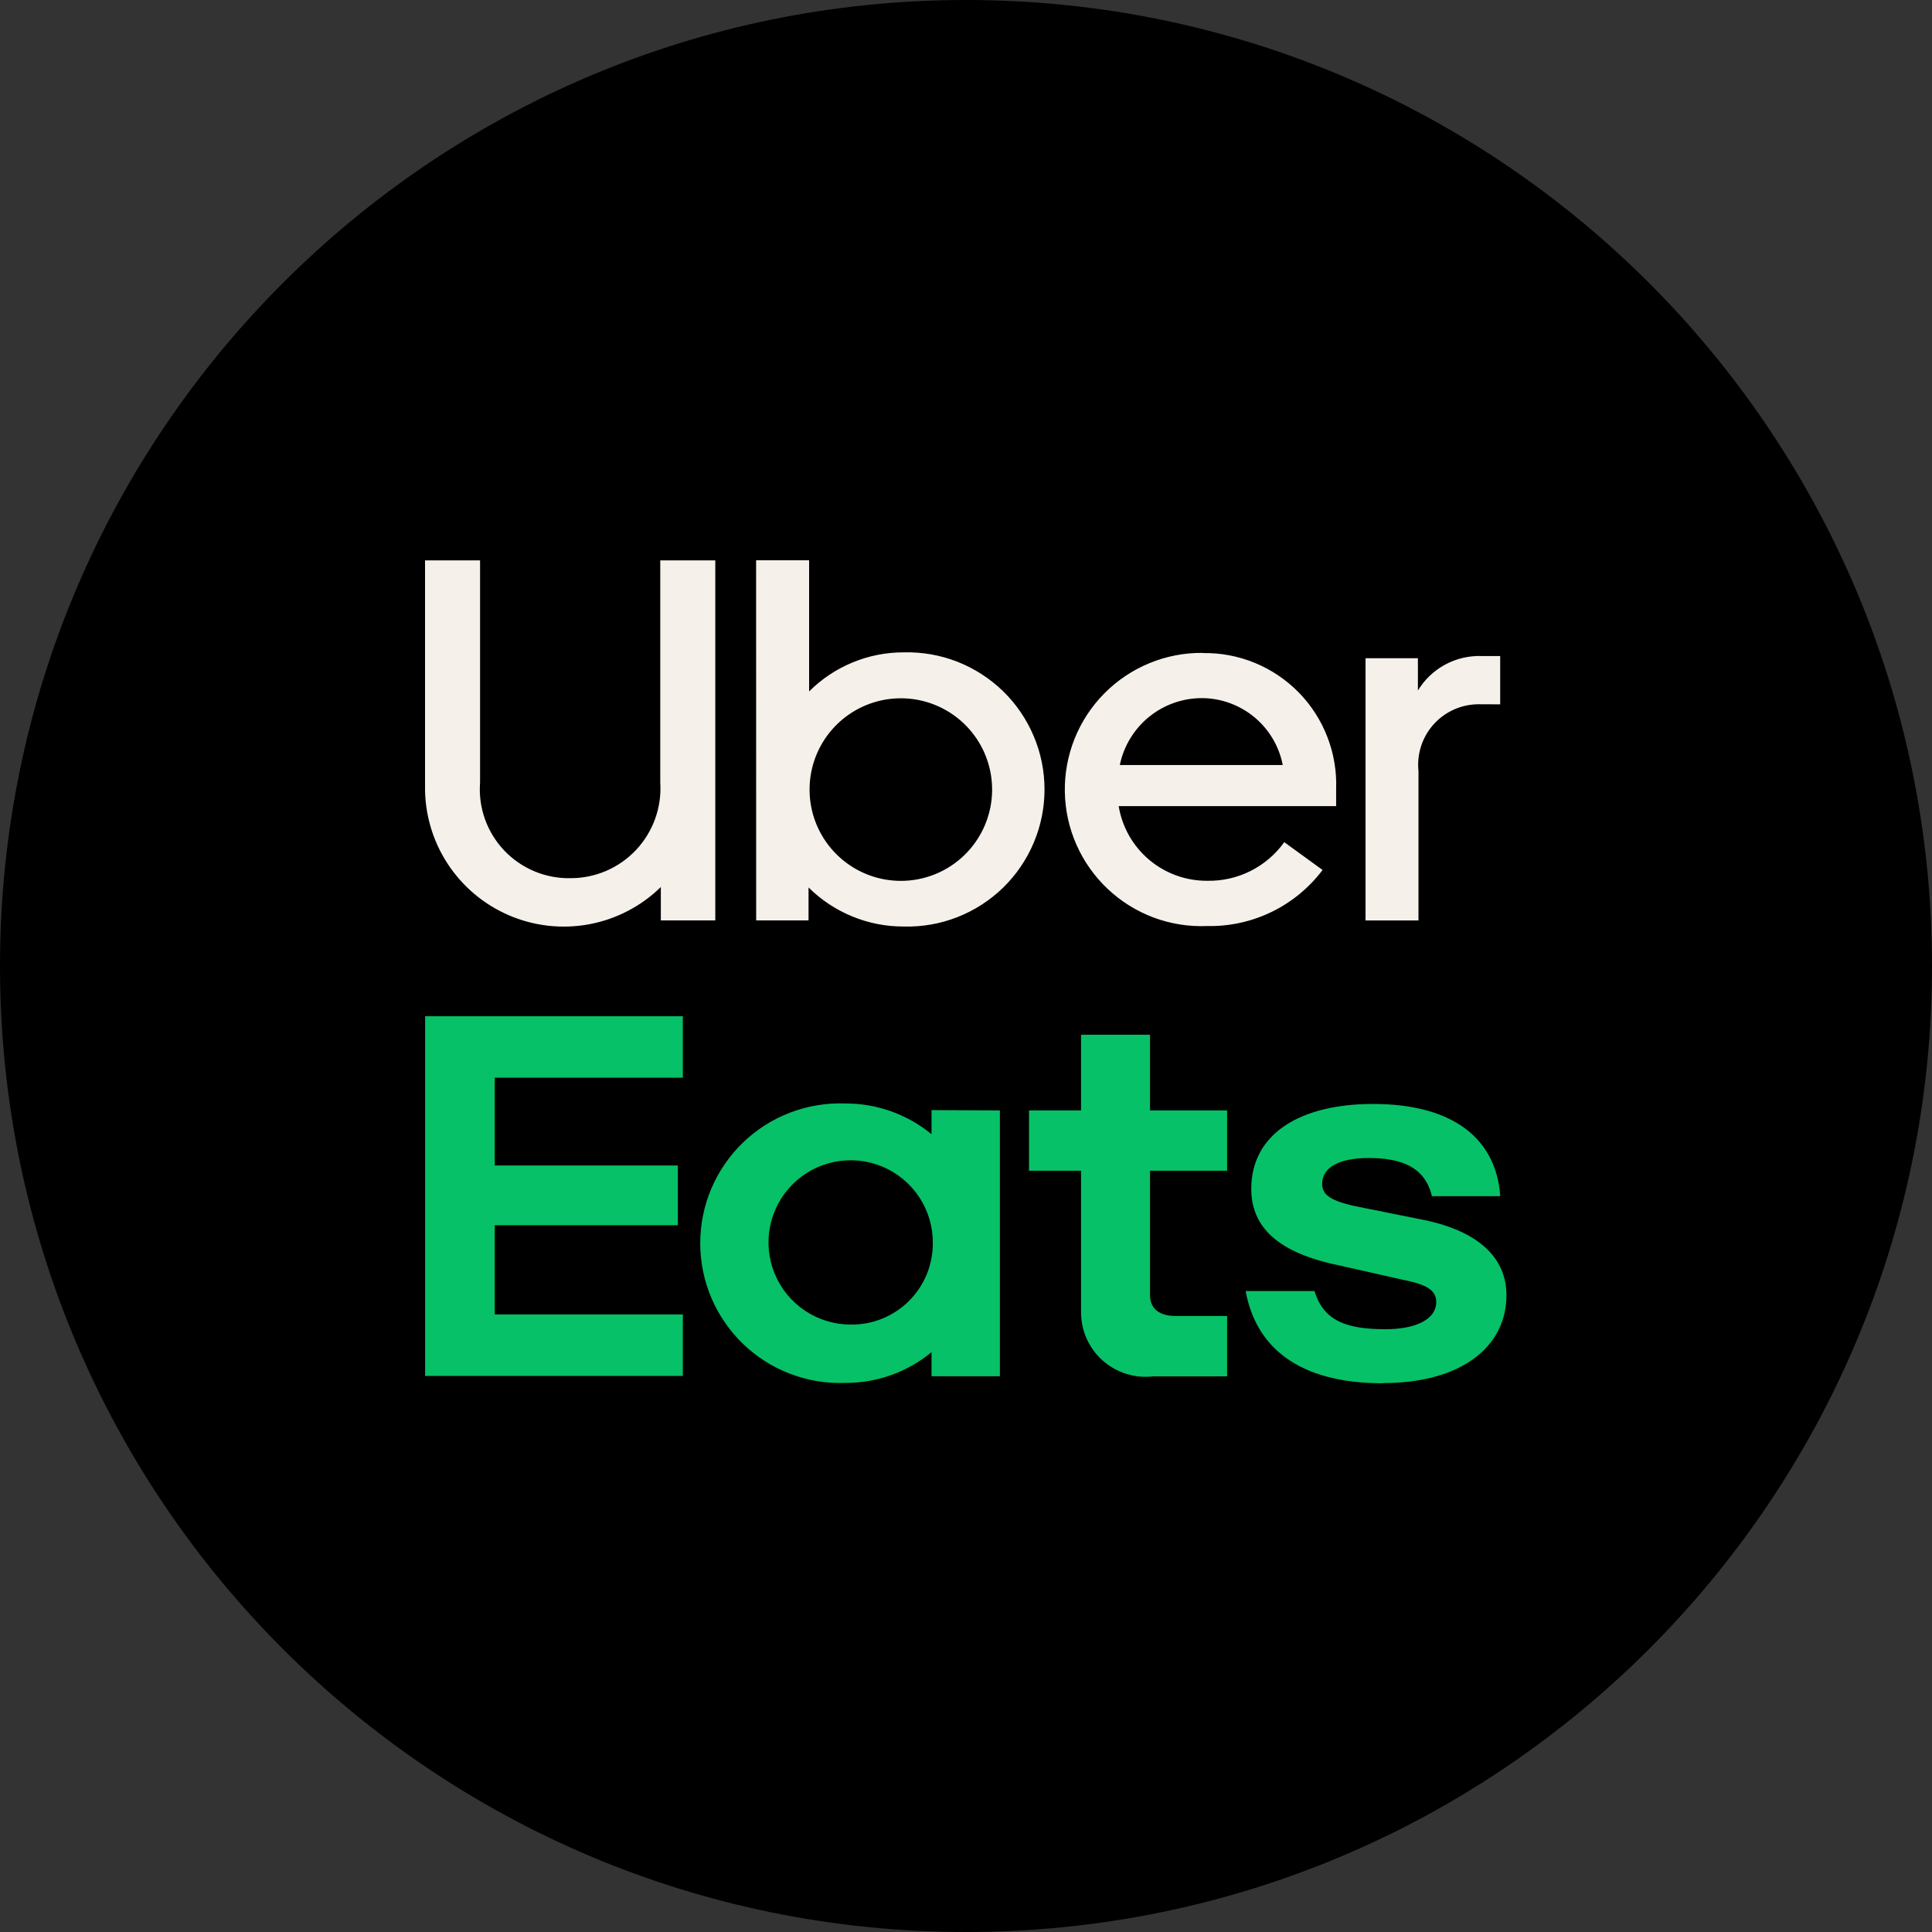
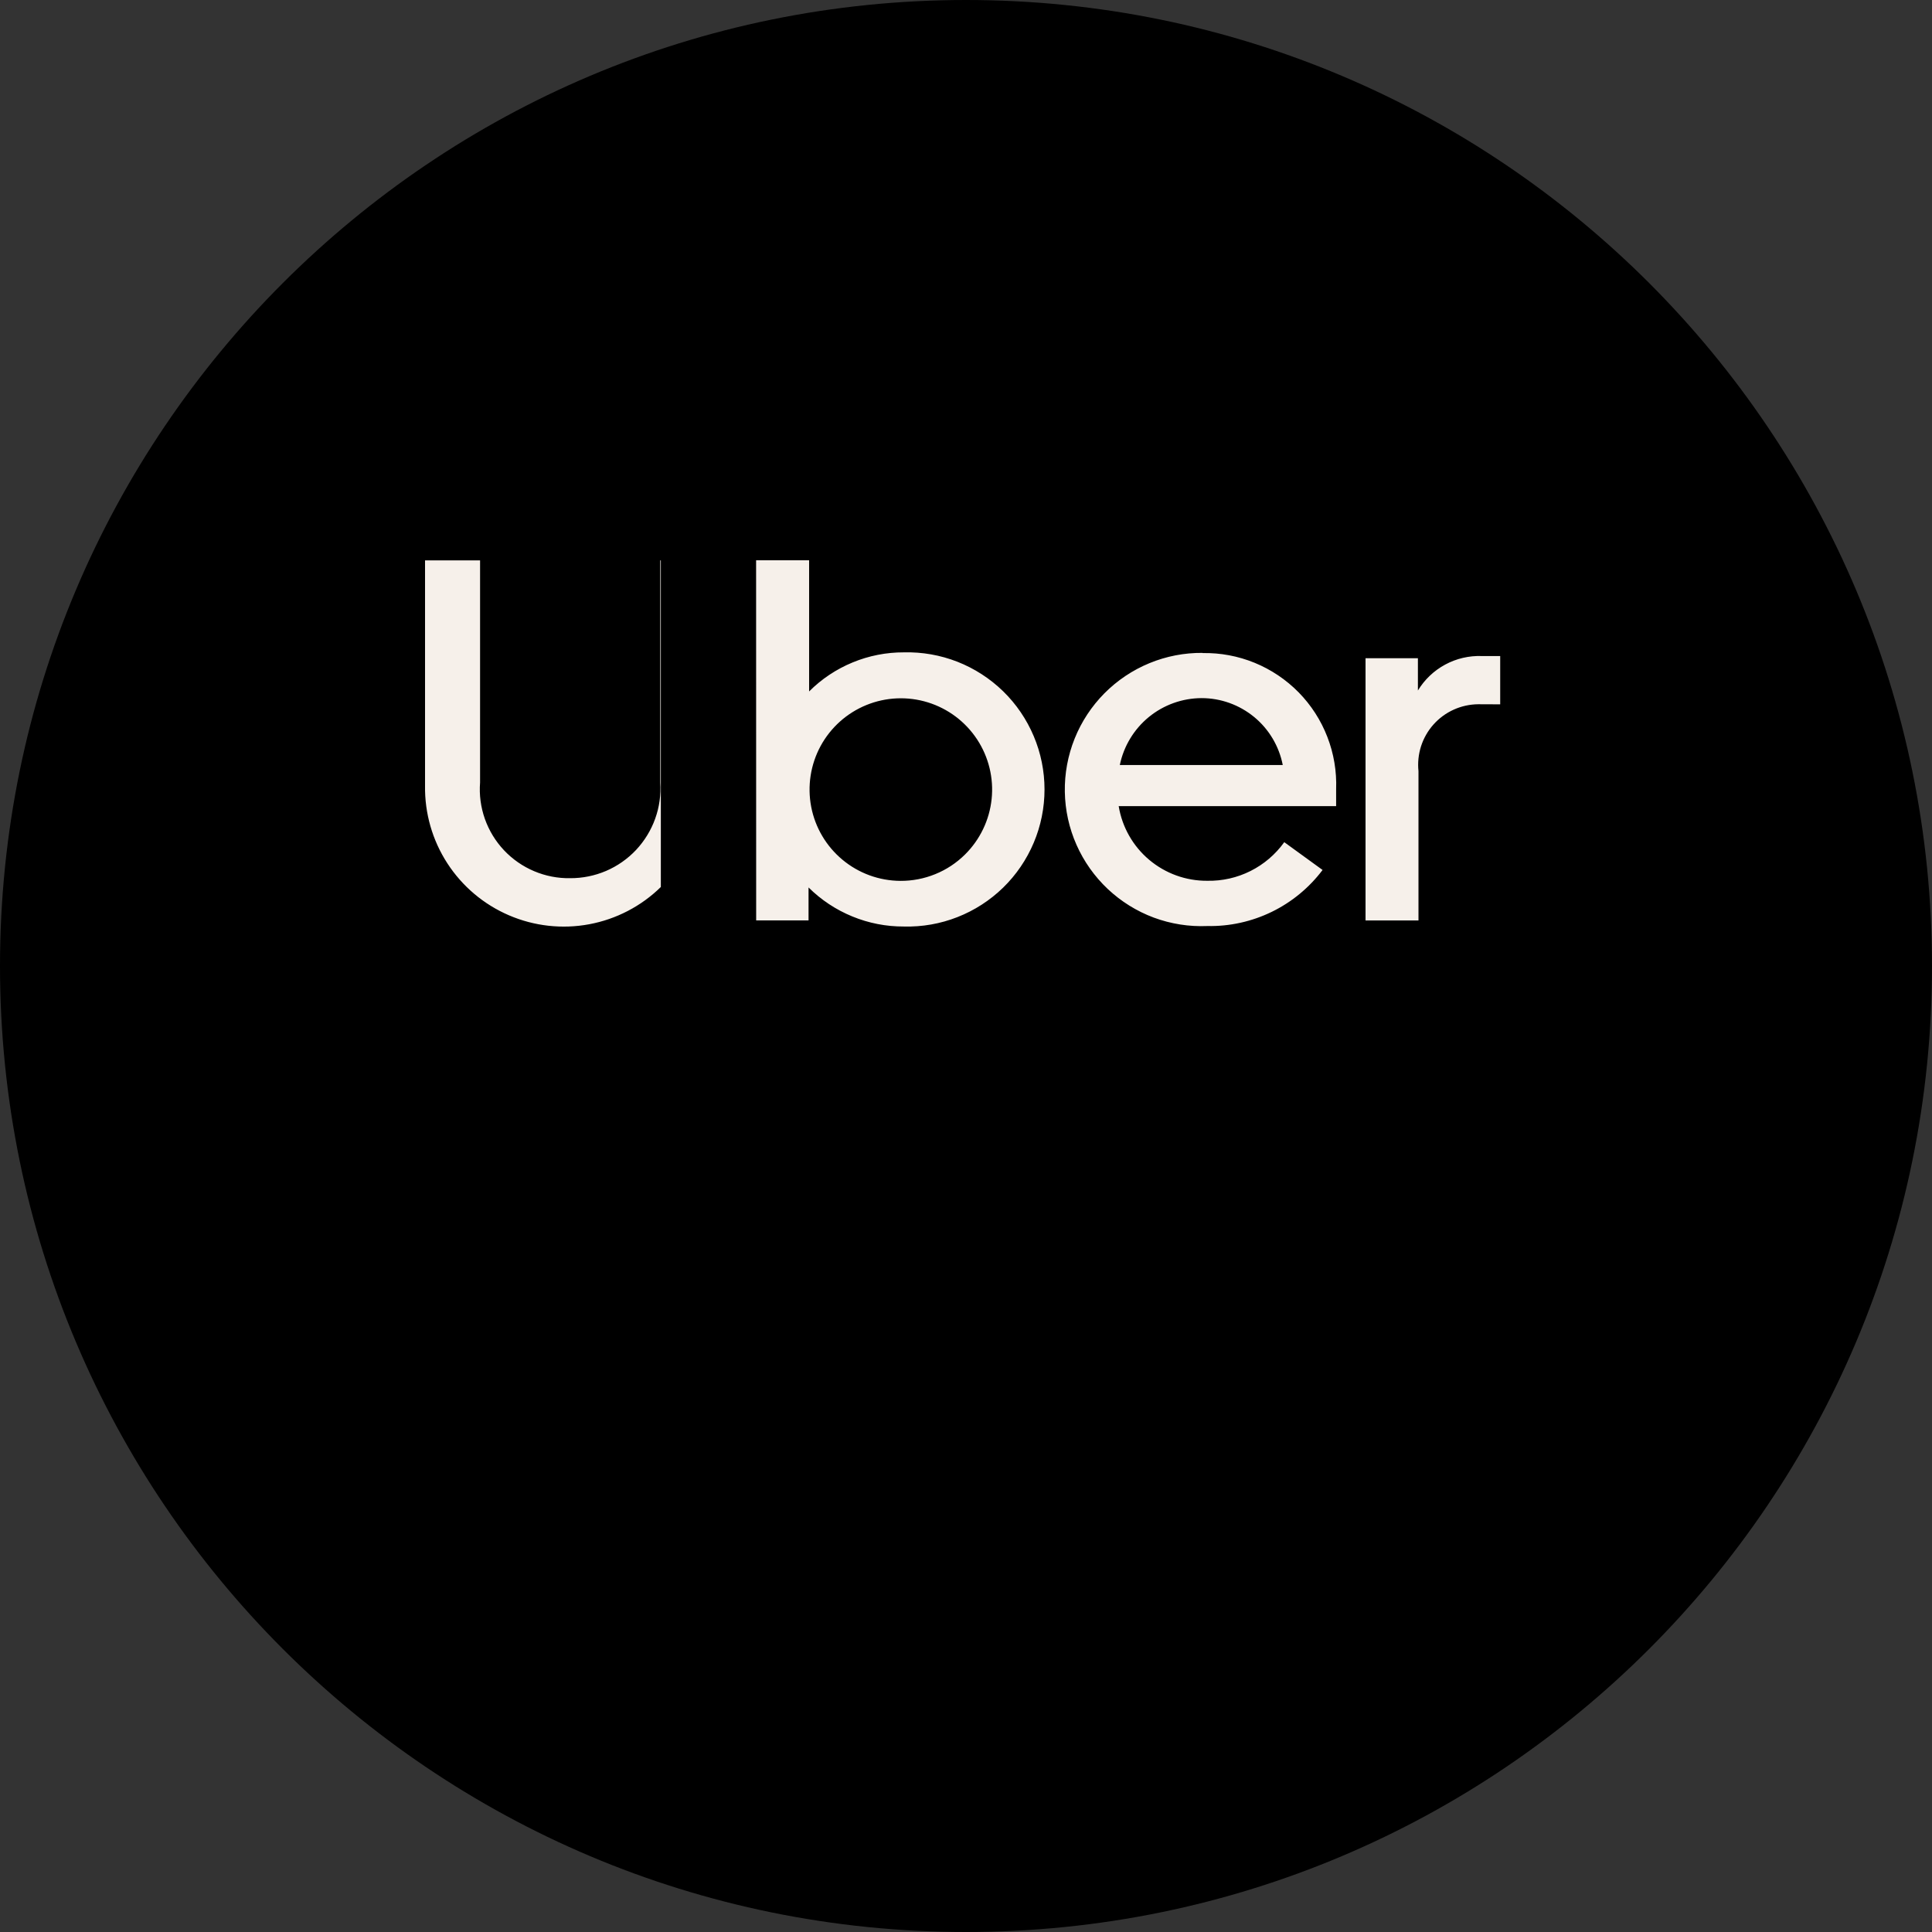
<svg xmlns="http://www.w3.org/2000/svg" width="64" height="64" viewBox="0 0 64 64" fill="none">
  <rect x="0" y="0" width="64" height="64" fill="#333333" stroke="none" />
  <path d="M32 64C49.673 64 64 49.673 64 32C64 14.327 49.673 0 32 0C14.327 0 0 14.327 0 32C0 49.673 14.327 64 32 64Z" fill="black" />
-   <path d="M30.901 41.187C30.907 40.648 30.752 40.118 30.457 39.667C30.161 39.215 29.738 38.862 29.242 38.651C28.745 38.44 28.197 38.382 27.667 38.484C27.137 38.585 26.649 38.842 26.266 39.221C25.882 39.601 25.62 40.085 25.512 40.614C25.405 41.143 25.457 41.692 25.662 42.191C25.867 42.69 26.216 43.117 26.664 43.417C27.112 43.717 27.64 43.878 28.179 43.878C28.535 43.883 28.889 43.817 29.219 43.684C29.55 43.551 29.85 43.353 30.104 43.103C30.357 42.852 30.558 42.554 30.695 42.225C30.831 41.896 30.901 41.543 30.901 41.187ZM33.123 36.784V45.591H30.858V44.793C30.051 45.457 29.037 45.818 27.991 45.811C27.37 45.833 26.75 45.73 26.169 45.507C25.588 45.284 25.058 44.947 24.611 44.515C24.163 44.083 23.808 43.565 23.564 42.993C23.321 42.42 23.196 41.805 23.196 41.183C23.196 40.561 23.321 39.945 23.564 39.372C23.808 38.8 24.163 38.282 24.611 37.85C25.058 37.418 25.588 37.081 26.169 36.858C26.75 36.636 27.37 36.532 27.991 36.554C29.037 36.548 30.051 36.908 30.858 37.572V36.774L33.123 36.784ZM40.65 43.594H38.947C38.428 43.594 38.096 43.37 38.096 42.902V38.783H40.65V36.784H38.096V34.276H35.811V36.784H34.087V38.783H35.811V43.472C35.811 43.774 35.874 44.072 35.998 44.348C36.122 44.623 36.302 44.869 36.528 45.07C36.754 45.27 37.02 45.42 37.308 45.511C37.596 45.601 37.9 45.629 38.199 45.593H40.65V43.594ZM45.812 45.817C48.431 45.817 49.904 44.593 49.904 42.908C49.904 41.703 49.031 40.807 47.203 40.419L45.273 40.032C44.151 39.828 43.798 39.625 43.798 39.218C43.798 38.685 44.339 38.361 45.335 38.361C46.415 38.361 47.205 38.652 47.433 39.625H49.698C49.572 37.789 48.223 36.57 45.479 36.57C43.111 36.57 41.45 37.529 41.45 39.385C41.45 40.669 42.364 41.505 44.338 41.913L46.498 42.401C47.35 42.564 47.577 42.788 47.577 43.136C47.577 43.686 46.932 44.032 45.892 44.032C44.583 44.032 43.837 43.741 43.546 42.768H41.264C41.597 44.604 42.989 45.823 45.812 45.823V45.817ZM14.083 33.664H22.62V35.7H16.389V38.609H22.454V40.588H16.389V43.543H22.62V45.58H14.083V33.664Z" fill="#06C167" />
-   <path d="M49.696 23.332V21.732H49.088C48.665 21.717 48.246 21.814 47.874 22.015C47.501 22.216 47.19 22.512 46.97 22.874V21.804H45.235V30.492H46.989V25.546C46.96 25.268 46.989 24.986 47.074 24.72C47.16 24.454 47.3 24.208 47.487 23.999C47.673 23.79 47.901 23.623 48.156 23.508C48.411 23.392 48.688 23.332 48.967 23.329L49.696 23.332ZM37.095 25.343C37.224 24.718 37.563 24.157 38.056 23.753C38.549 23.35 39.166 23.128 39.804 23.126C40.44 23.126 41.055 23.348 41.546 23.752C42.037 24.156 42.371 24.719 42.493 25.343H37.095ZM39.839 21.628C39.234 21.622 38.635 21.738 38.077 21.968C37.518 22.198 37.011 22.538 36.585 22.967C36.16 23.396 35.824 23.906 35.599 24.467C35.374 25.028 35.263 25.628 35.274 26.232C35.284 26.836 35.415 27.432 35.66 27.985C35.904 28.537 36.257 29.035 36.697 29.45C37.137 29.864 37.655 30.186 38.221 30.397C38.788 30.607 39.391 30.702 39.994 30.676C40.732 30.691 41.463 30.53 42.127 30.207C42.791 29.884 43.368 29.408 43.812 28.819L42.543 27.898C42.253 28.302 41.87 28.63 41.425 28.853C40.981 29.076 40.489 29.187 39.991 29.177C39.288 29.182 38.606 28.935 38.068 28.482C37.53 28.029 37.172 27.398 37.058 26.704H44.261V26.143C44.283 25.552 44.184 24.962 43.97 24.411C43.757 23.859 43.433 23.357 43.019 22.935C42.604 22.513 42.108 22.18 41.561 21.956C41.013 21.732 40.426 21.622 39.834 21.634L39.839 21.628ZM29.823 29.18C29.123 29.175 28.447 28.929 27.909 28.481C27.371 28.034 27.004 27.414 26.872 26.727C26.74 26.04 26.85 25.329 27.183 24.714C27.517 24.099 28.053 23.619 28.701 23.355C29.349 23.091 30.069 23.06 30.737 23.267C31.405 23.474 31.981 23.907 32.366 24.491C32.751 25.075 32.922 25.775 32.849 26.47C32.776 27.166 32.464 27.815 31.967 28.307C31.684 28.587 31.35 28.808 30.982 28.957C30.614 29.107 30.22 29.183 29.823 29.18ZM25.049 30.489H26.784V29.398C27.2 29.811 27.693 30.137 28.235 30.359C28.777 30.582 29.358 30.695 29.943 30.692C30.549 30.708 31.152 30.602 31.717 30.38C32.281 30.159 32.795 29.827 33.23 29.404C33.664 28.981 34.008 28.475 34.244 27.916C34.48 27.358 34.601 26.758 34.601 26.151C34.601 25.545 34.48 24.945 34.244 24.387C34.008 23.828 33.664 23.322 33.23 22.899C32.795 22.476 32.281 22.144 31.717 21.922C31.152 21.701 30.549 21.595 29.943 21.61C29.36 21.608 28.783 21.721 28.244 21.944C27.705 22.166 27.215 22.492 26.803 22.905V18.56H25.047L25.049 30.489ZM18.887 29.091C19.296 29.093 19.7 29.011 20.076 28.851C20.451 28.69 20.79 28.453 21.07 28.156C21.349 27.858 21.565 27.506 21.703 27.122C21.841 26.738 21.899 26.329 21.872 25.922V18.563H23.695V30.49H21.891V29.383C21.24 30.021 20.414 30.45 19.519 30.617C18.623 30.784 17.698 30.681 16.861 30.321C16.024 29.962 15.313 29.361 14.818 28.597C14.322 27.832 14.066 26.937 14.08 26.026V18.563H15.903V25.922C15.871 26.33 15.926 26.741 16.062 27.127C16.199 27.513 16.414 27.867 16.695 28.165C16.976 28.463 17.316 28.7 17.694 28.859C18.071 29.019 18.478 29.098 18.887 29.091Z" fill="#F6F0EA" />
+   <path d="M49.696 23.332V21.732H49.088C48.665 21.717 48.246 21.814 47.874 22.015C47.501 22.216 47.19 22.512 46.97 22.874V21.804H45.235V30.492H46.989V25.546C46.96 25.268 46.989 24.986 47.074 24.72C47.16 24.454 47.3 24.208 47.487 23.999C47.673 23.79 47.901 23.623 48.156 23.508C48.411 23.392 48.688 23.332 48.967 23.329L49.696 23.332ZM37.095 25.343C37.224 24.718 37.563 24.157 38.056 23.753C38.549 23.35 39.166 23.128 39.804 23.126C40.44 23.126 41.055 23.348 41.546 23.752C42.037 24.156 42.371 24.719 42.493 25.343H37.095ZM39.839 21.628C39.234 21.622 38.635 21.738 38.077 21.968C37.518 22.198 37.011 22.538 36.585 22.967C36.16 23.396 35.824 23.906 35.599 24.467C35.374 25.028 35.263 25.628 35.274 26.232C35.284 26.836 35.415 27.432 35.66 27.985C35.904 28.537 36.257 29.035 36.697 29.45C37.137 29.864 37.655 30.186 38.221 30.397C38.788 30.607 39.391 30.702 39.994 30.676C40.732 30.691 41.463 30.53 42.127 30.207C42.791 29.884 43.368 29.408 43.812 28.819L42.543 27.898C42.253 28.302 41.87 28.63 41.425 28.853C40.981 29.076 40.489 29.187 39.991 29.177C39.288 29.182 38.606 28.935 38.068 28.482C37.53 28.029 37.172 27.398 37.058 26.704H44.261V26.143C44.283 25.552 44.184 24.962 43.97 24.411C43.757 23.859 43.433 23.357 43.019 22.935C42.604 22.513 42.108 22.18 41.561 21.956C41.013 21.732 40.426 21.622 39.834 21.634L39.839 21.628ZM29.823 29.18C29.123 29.175 28.447 28.929 27.909 28.481C27.371 28.034 27.004 27.414 26.872 26.727C26.74 26.04 26.85 25.329 27.183 24.714C27.517 24.099 28.053 23.619 28.701 23.355C29.349 23.091 30.069 23.06 30.737 23.267C31.405 23.474 31.981 23.907 32.366 24.491C32.751 25.075 32.922 25.775 32.849 26.47C32.776 27.166 32.464 27.815 31.967 28.307C31.684 28.587 31.35 28.808 30.982 28.957C30.614 29.107 30.22 29.183 29.823 29.18ZM25.049 30.489H26.784V29.398C27.2 29.811 27.693 30.137 28.235 30.359C28.777 30.582 29.358 30.695 29.943 30.692C30.549 30.708 31.152 30.602 31.717 30.38C32.281 30.159 32.795 29.827 33.23 29.404C33.664 28.981 34.008 28.475 34.244 27.916C34.48 27.358 34.601 26.758 34.601 26.151C34.601 25.545 34.48 24.945 34.244 24.387C34.008 23.828 33.664 23.322 33.23 22.899C32.795 22.476 32.281 22.144 31.717 21.922C31.152 21.701 30.549 21.595 29.943 21.61C29.36 21.608 28.783 21.721 28.244 21.944C27.705 22.166 27.215 22.492 26.803 22.905V18.56H25.047L25.049 30.489ZM18.887 29.091C19.296 29.093 19.7 29.011 20.076 28.851C20.451 28.69 20.79 28.453 21.07 28.156C21.349 27.858 21.565 27.506 21.703 27.122C21.841 26.738 21.899 26.329 21.872 25.922V18.563H23.695H21.891V29.383C21.24 30.021 20.414 30.45 19.519 30.617C18.623 30.784 17.698 30.681 16.861 30.321C16.024 29.962 15.313 29.361 14.818 28.597C14.322 27.832 14.066 26.937 14.08 26.026V18.563H15.903V25.922C15.871 26.33 15.926 26.741 16.062 27.127C16.199 27.513 16.414 27.867 16.695 28.165C16.976 28.463 17.316 28.7 17.694 28.859C18.071 29.019 18.478 29.098 18.887 29.091Z" fill="#F6F0EA" />
</svg>